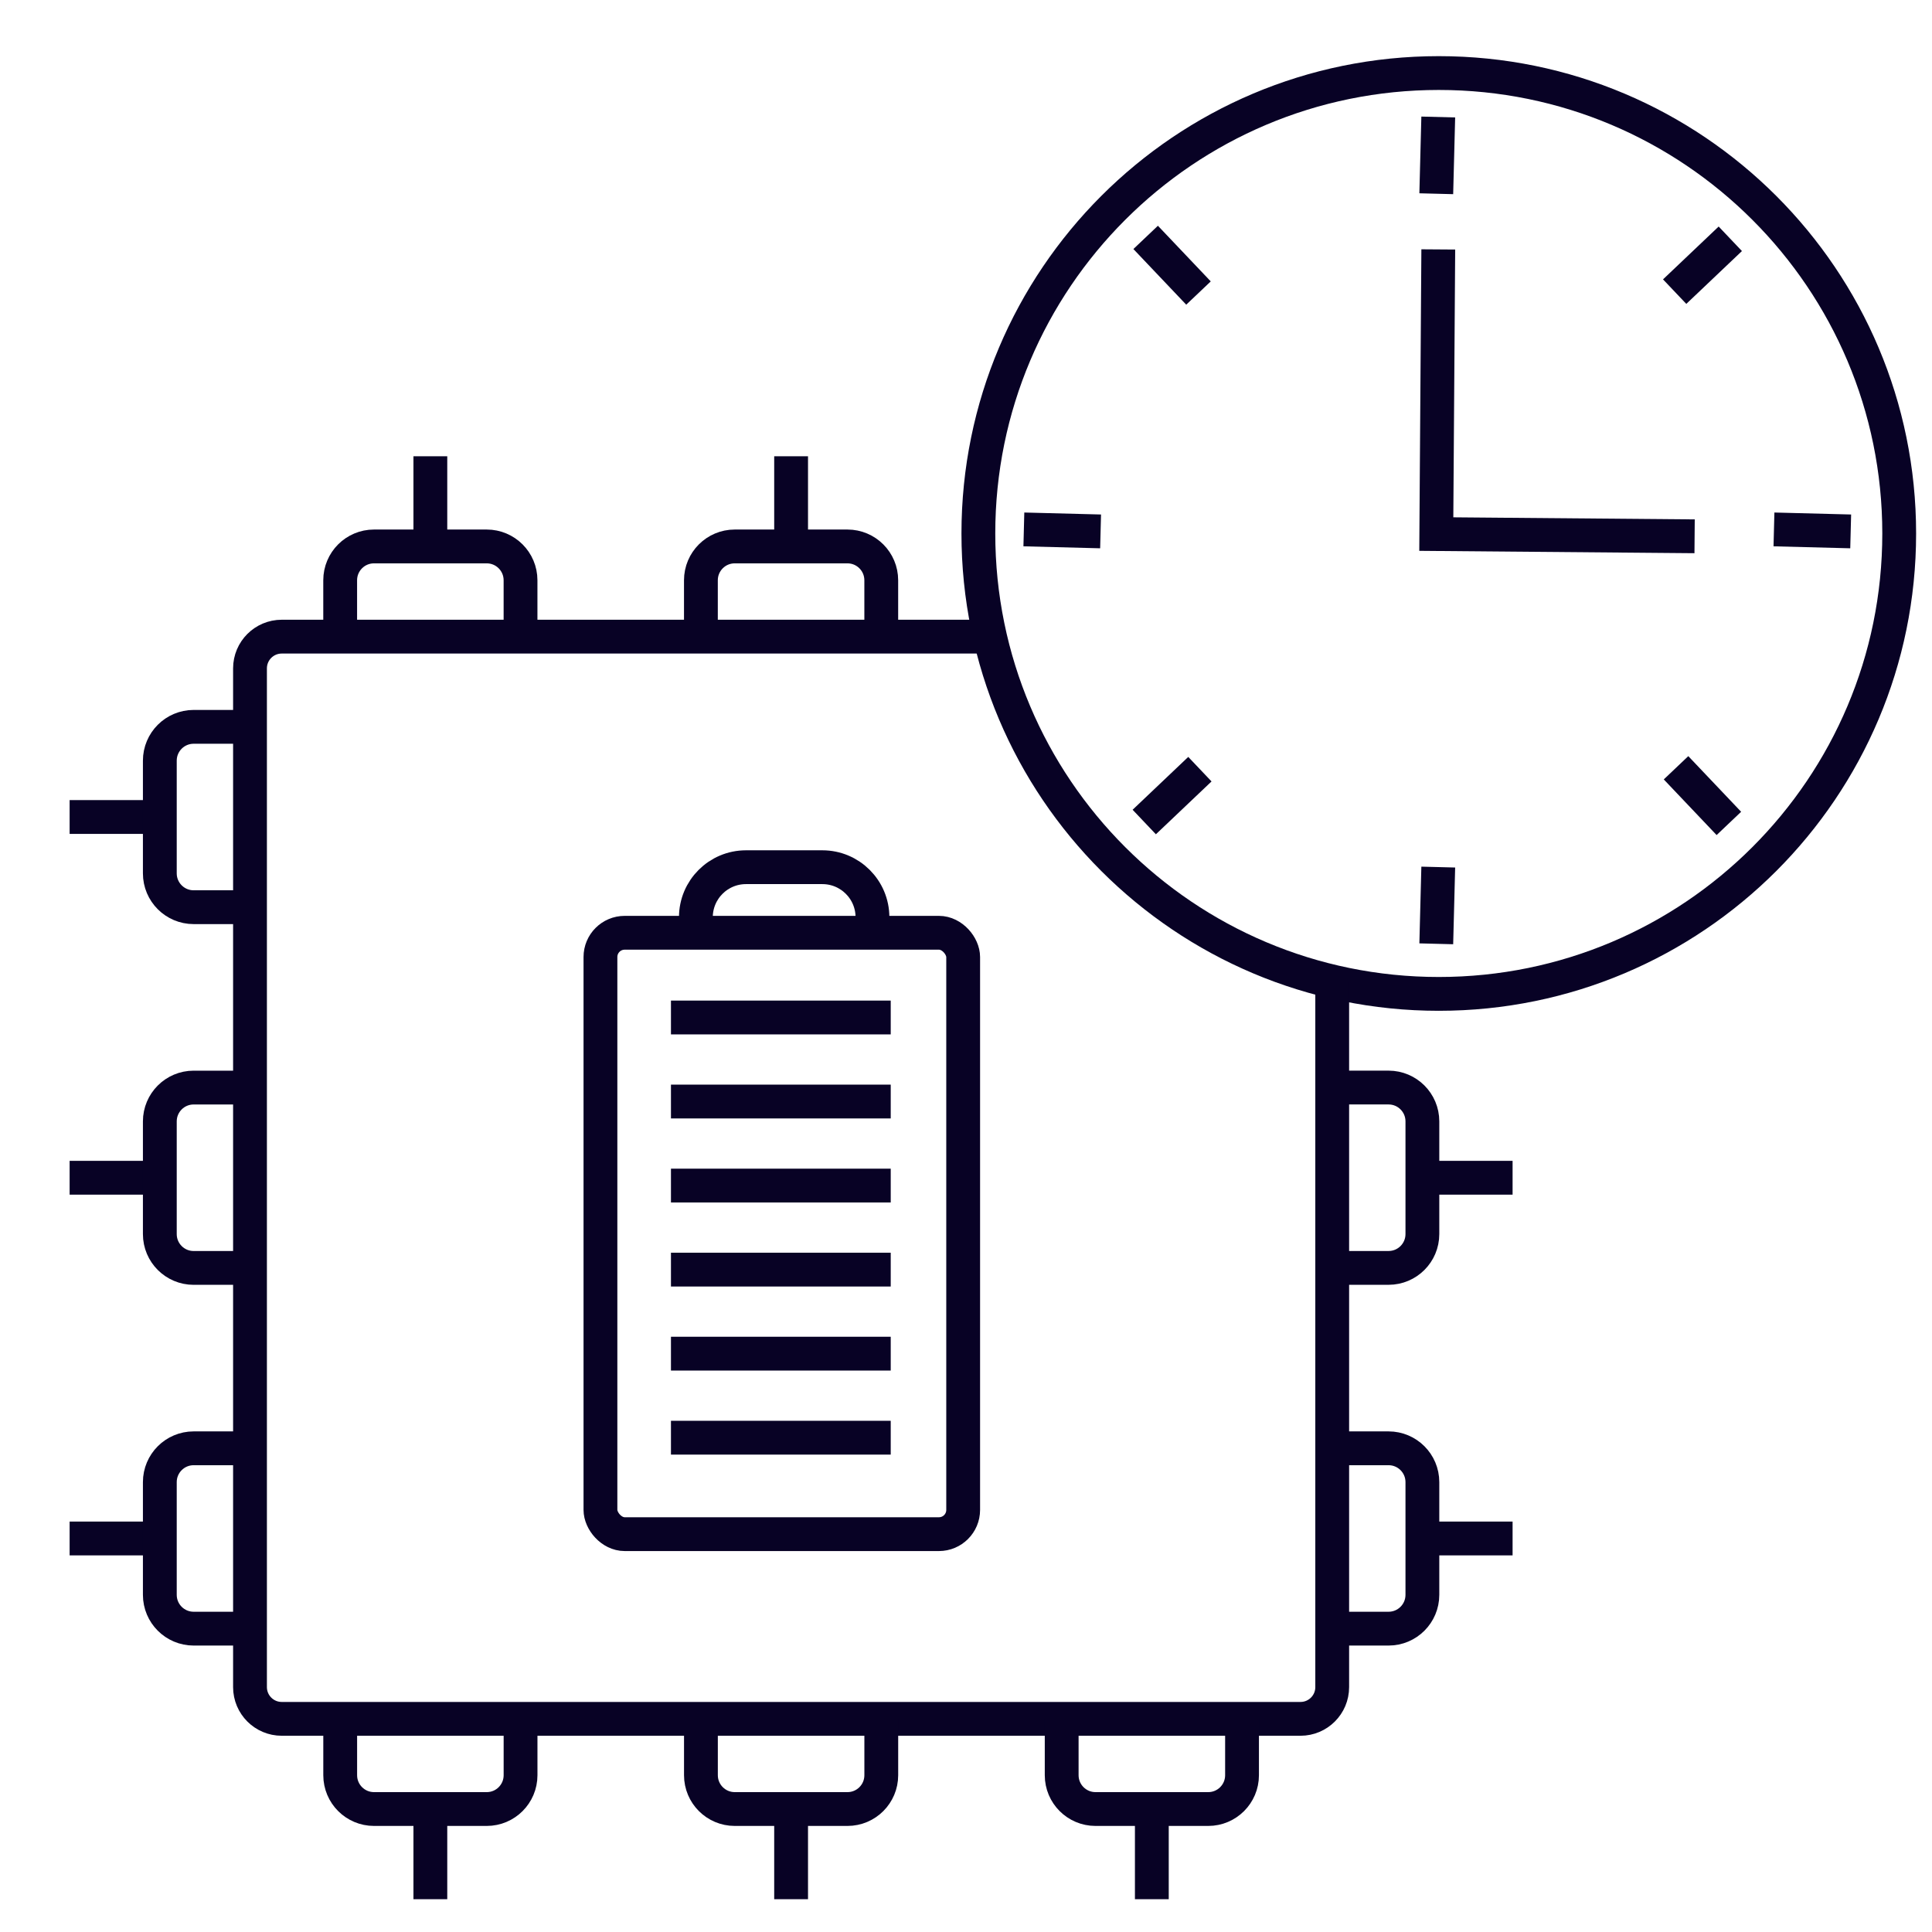
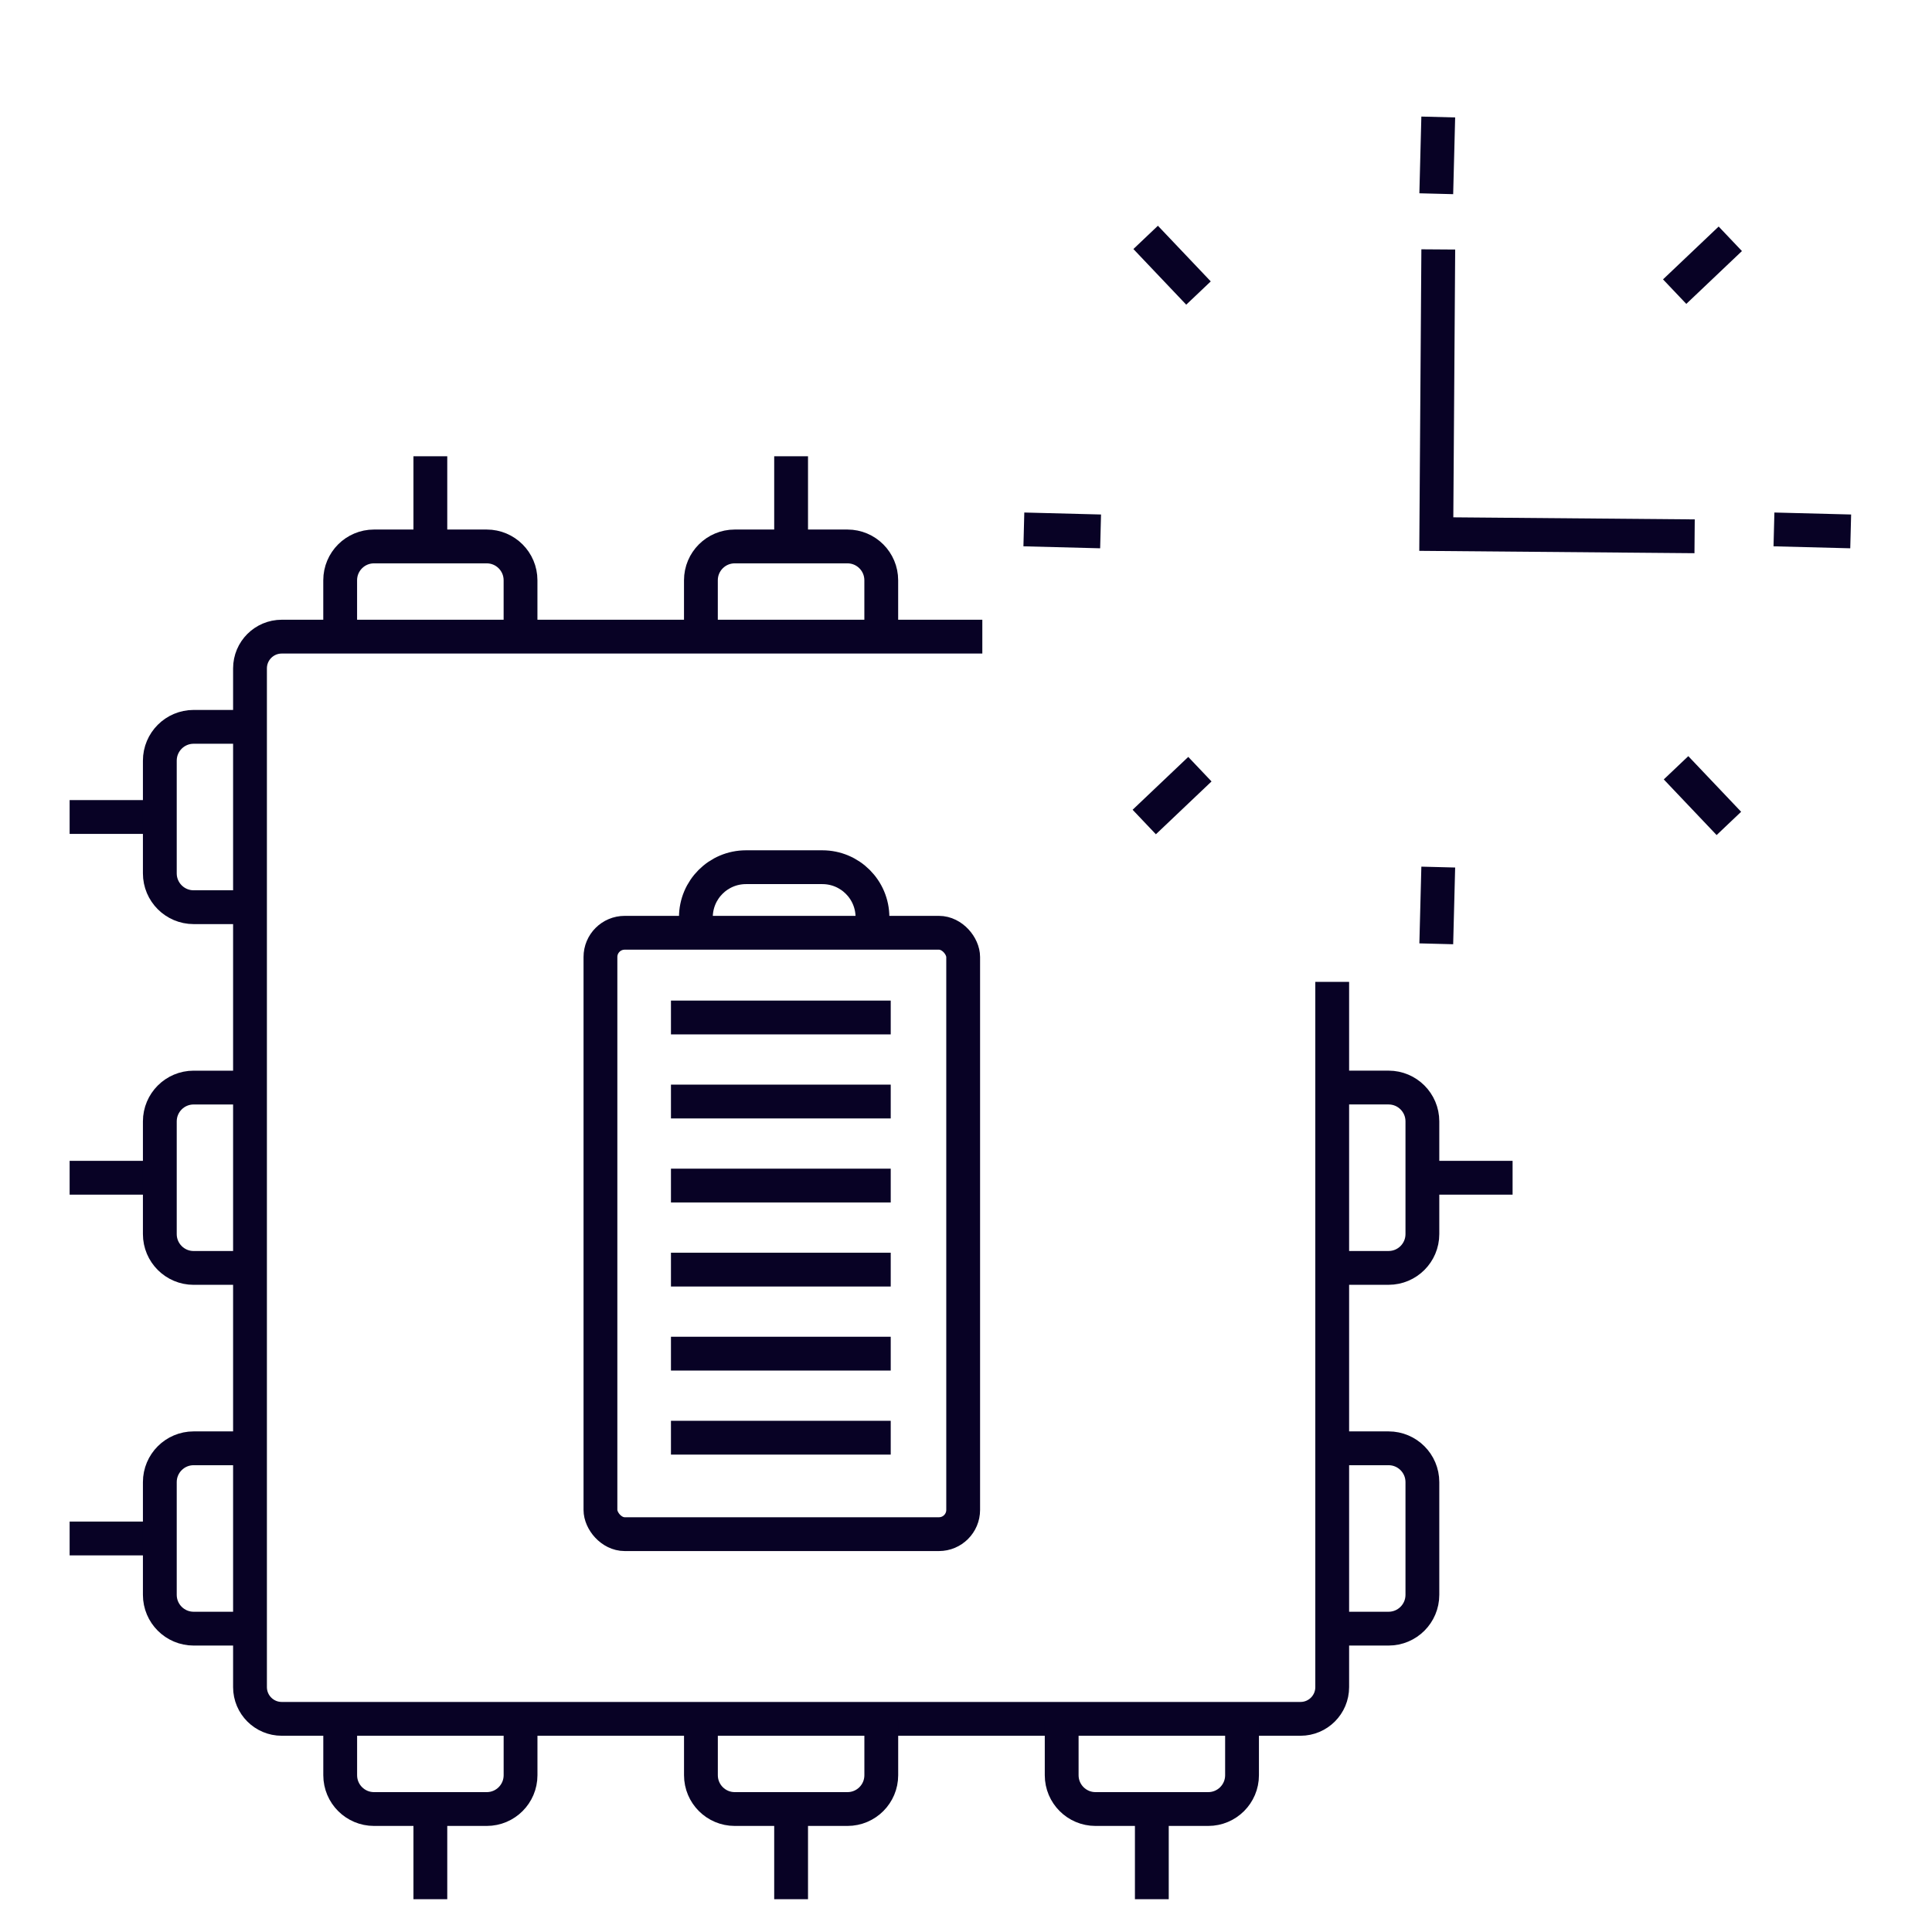
<svg xmlns="http://www.w3.org/2000/svg" id="Layer_1" data-name="Layer 1" viewBox="0 0 800 800">
  <defs>
    <style>
      .cls-1 {
        fill: none;
        stroke: #080225;
        stroke-miterlimit: 10;
        stroke-width: 14px;
      }
    </style>
  </defs>
-   <path class="cls-1" d="M595.77,411.55c105.29,0,190.65-85.36,190.65-190.65S701.07,30.25,595.77,30.25s-190.65,85.36-190.65,190.65,85.36,190.65,190.65,190.65Z" />
  <path class="cls-1" d="M701.7,222.07l-106.96-.92.82-117.87" />
  <line class="cls-1" x1="327.58" y1="188.93" x2="327.58" y2="226.27" />
  <path class="cls-1" d="M551.64,406.57v292.03c0,7.26-5.88,13.14-13.14,13.14H116.66c-7.26,0-13.14-5.88-13.14-13.14v-421.84c0-7.26,5.88-13.14,13.14-13.14h290.1" />
  <path class="cls-1" d="M290.23,263.61v-23.34c0-7.73,6.27-14,14-14h46.68c7.73,0,14,6.27,14,14v23.34" />
  <line class="cls-1" x1="178.2" y1="188.93" x2="178.2" y2="226.27" />
  <path class="cls-1" d="M140.86,263.61v-23.34c0-7.73,6.27-14,14-14h46.68c7.73,0,14,6.27,14,14v23.34" />
  <line class="cls-1" x1="327.58" y1="786.42" x2="327.58" y2="749.08" />
  <path class="cls-1" d="M364.92,711.74v23.34c0,7.73-6.27,14-14,14h-46.68c-7.73,0-14-6.27-14-14v-23.34" />
  <line class="cls-1" x1="178.2" y1="786.42" x2="178.2" y2="749.08" />
  <path class="cls-1" d="M215.55,711.74v23.34c0,7.73-6.27,14-14,14h-46.68c-7.73,0-14-6.27-14-14v-23.34" />
  <line class="cls-1" x1="476.95" y1="786.42" x2="476.95" y2="749.08" />
  <path class="cls-1" d="M514.3,711.74v23.34c0,7.73-6.27,14-14,14h-46.68c-7.73,0-14-6.27-14-14v-23.34" />
  <line class="cls-1" x1="626.33" y1="487.68" x2="588.98" y2="487.68" />
  <path class="cls-1" d="M551.64,450.33h23.34c7.73,0,14,6.27,14,14v46.68c0,7.73-6.27,14-14,14h-23.34" />
-   <line class="cls-1" x1="626.33" y1="637.05" x2="588.98" y2="637.05" />
  <path class="cls-1" d="M551.64,599.71h23.34c7.73,0,14,6.27,14,14v46.68c0,7.73-6.27,14-14,14h-23.34" />
  <line class="cls-1" x1="28.83" y1="487.68" x2="66.17" y2="487.68" />
  <path class="cls-1" d="M103.52,525.02h-23.34c-7.73,0-14-6.27-14-14v-46.68c0-7.73,6.27-14,14-14h23.34" />
  <line class="cls-1" x1="28.83" y1="338.3" x2="66.17" y2="338.3" />
  <path class="cls-1" d="M103.52,375.65h-23.34c-7.73,0-14-6.27-14-14v-46.68c0-7.73,6.27-14,14-14h23.34" />
  <line class="cls-1" x1="28.83" y1="637.05" x2="66.17" y2="637.05" />
  <path class="cls-1" d="M103.52,674.39h-23.34c-7.73,0-14-6.27-14-14v-46.68c0-7.73,6.27-14,14-14h23.34" />
  <path class="cls-1" d="M594.73,80.22l.82-31.77" />
  <path class="cls-1" d="M594.73,390.81l.82-31.77" />
  <path class="cls-1" d="M734.56,219.22l31.77.82" />
  <path class="cls-1" d="M423.96,219.22l31.77.82" />
  <path class="cls-1" d="M694.01,317.92l21.88,23.04" />
  <path class="cls-1" d="M474.39,98.3l21.88,23.04" />
  <path class="cls-1" d="M496.85,318.5l-23.04,21.88" />
  <path class="cls-1" d="M716.48,98.88l-23.04,21.88" />
  <rect class="cls-1" x="248.63" y="386.24" width="150.2" height="249.02" rx="10.04" ry="10.04" />
  <path class="cls-1" d="M288.15,379.84h0c0-11.46,9.29-20.75,20.75-20.75h31.62c11.46,0,20.75,9.29,20.75,20.75h0" />
  <line class="cls-1" x1="277.83" y1="421.32" x2="368.83" y2="421.32" />
  <line class="cls-1" x1="277.83" y1="456.12" x2="368.83" y2="456.12" />
  <line class="cls-1" x1="277.83" y1="490.92" x2="368.83" y2="490.92" />
  <line class="cls-1" x1="277.83" y1="525.72" x2="368.83" y2="525.72" />
  <line class="cls-1" x1="277.83" y1="560.52" x2="368.83" y2="560.52" />
  <line class="cls-1" x1="277.83" y1="595.32" x2="368.83" y2="595.32" />
</svg>